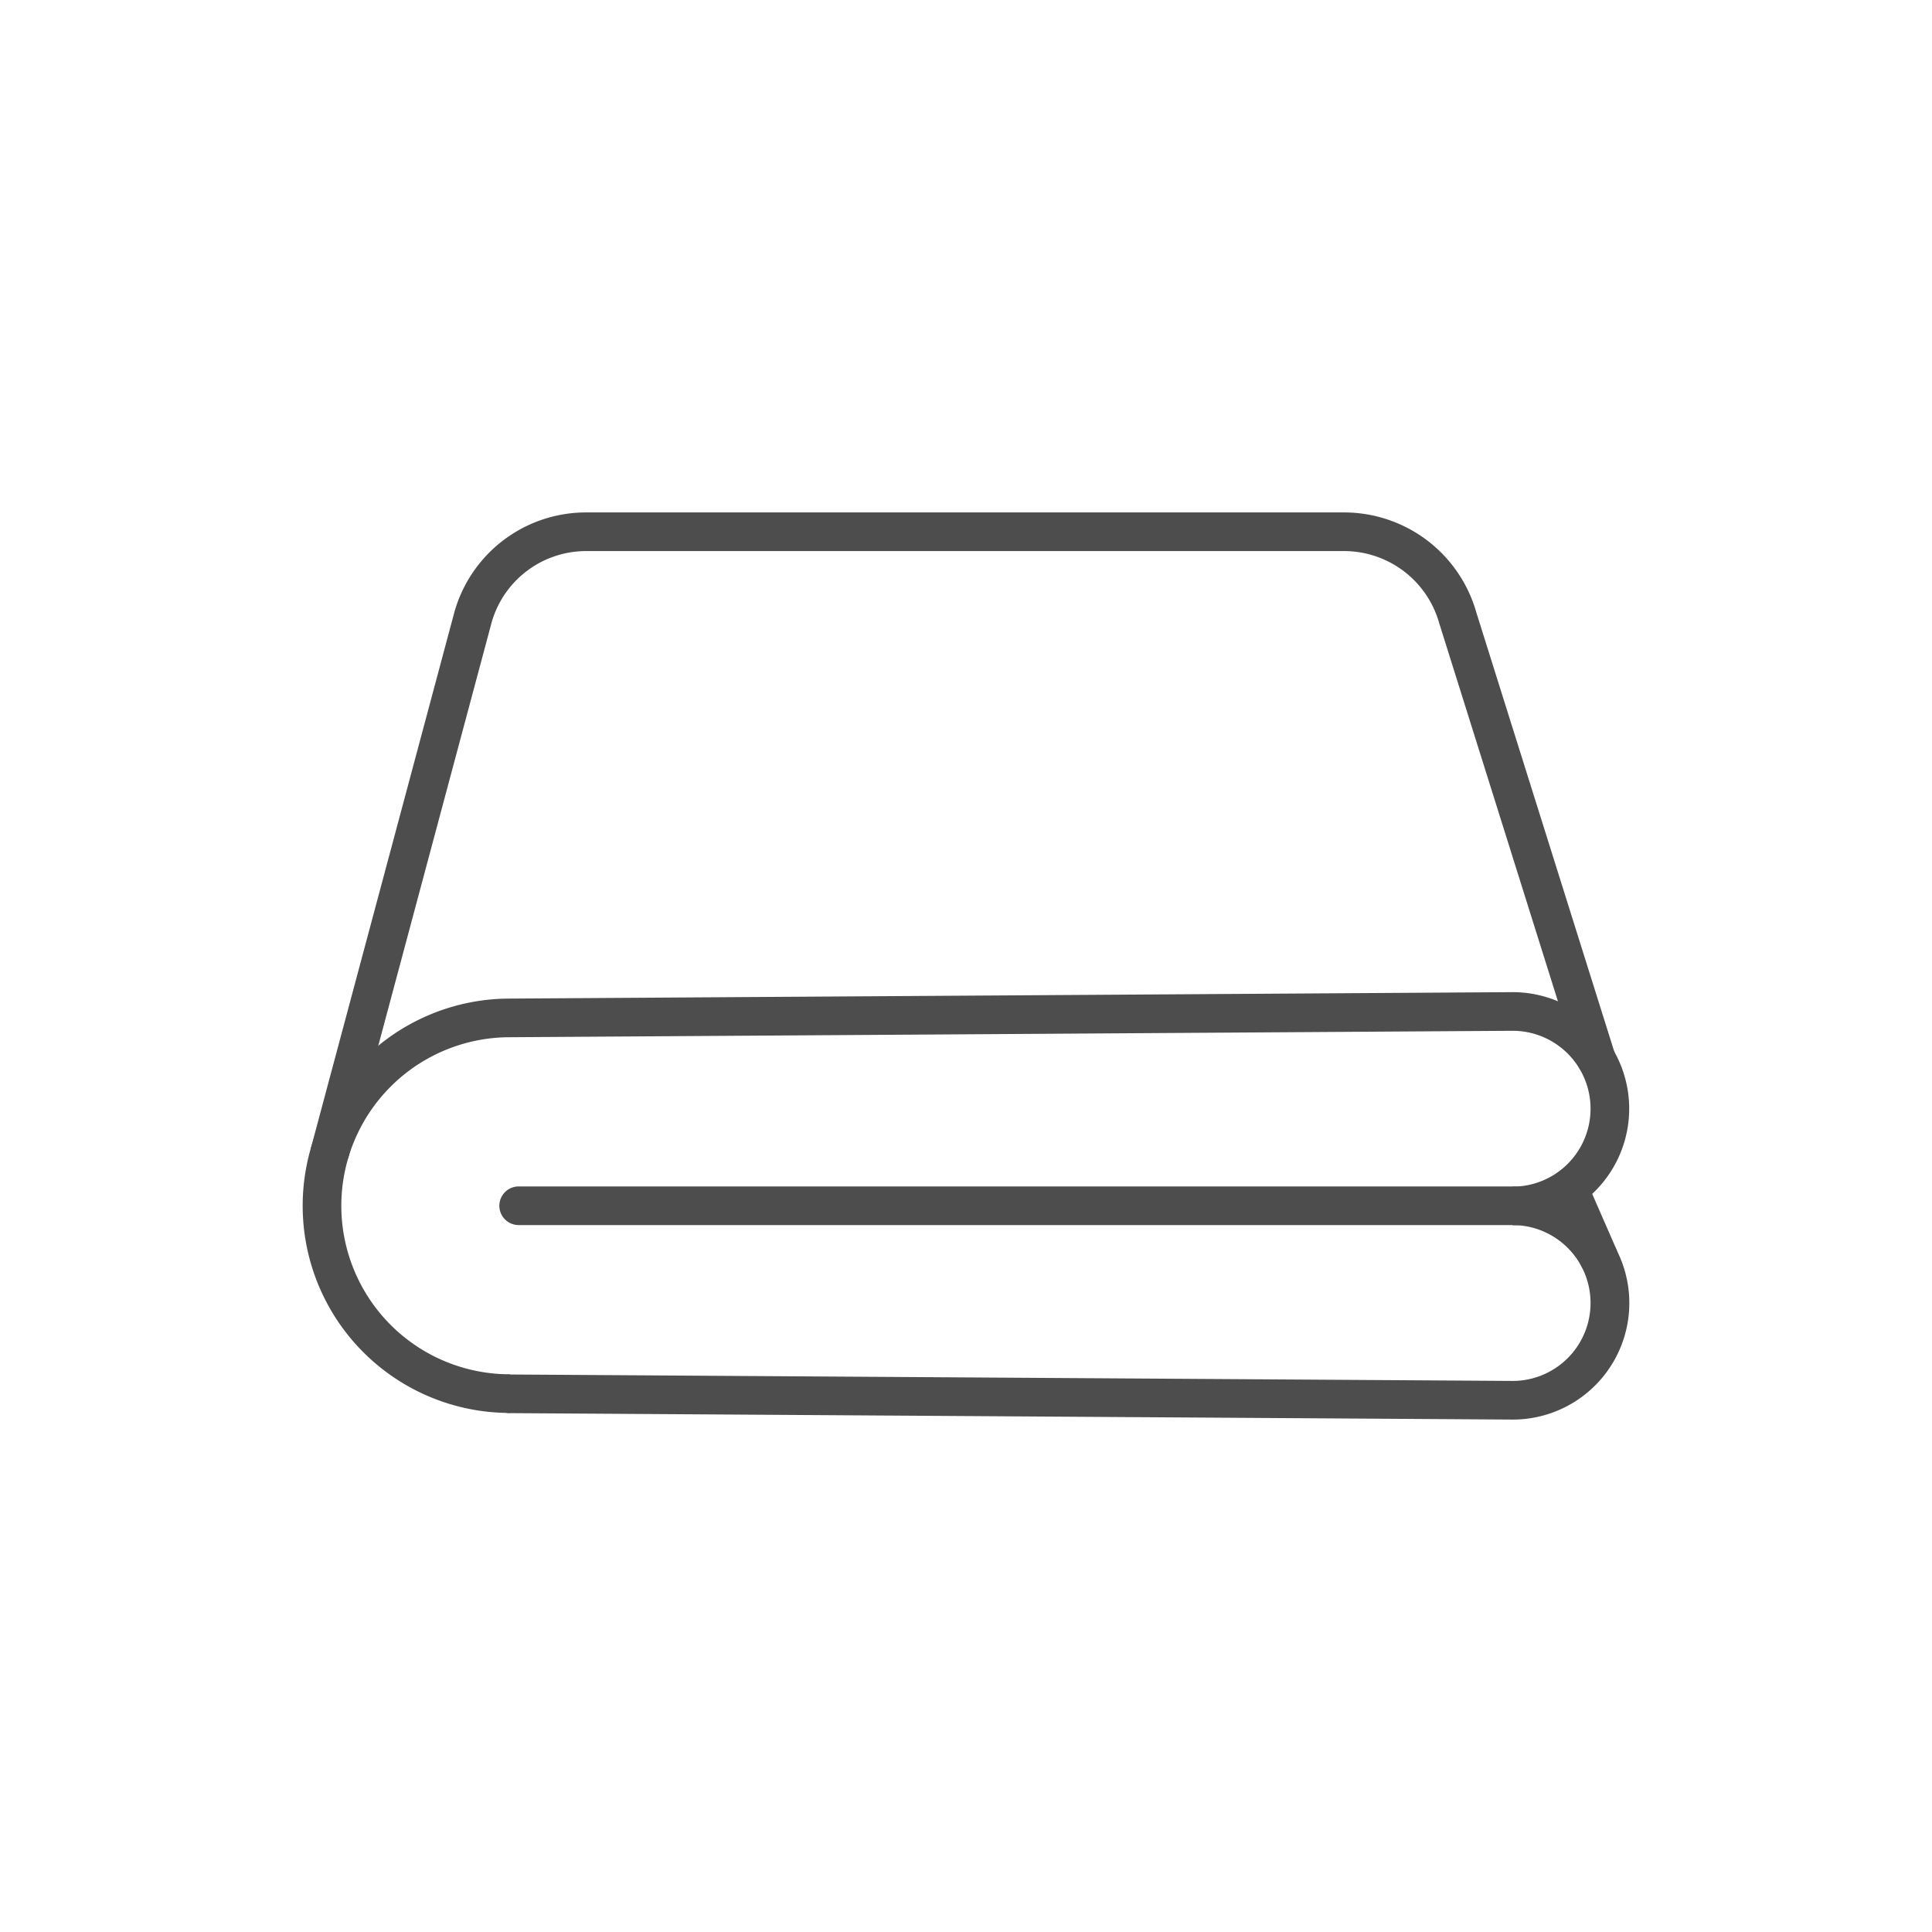
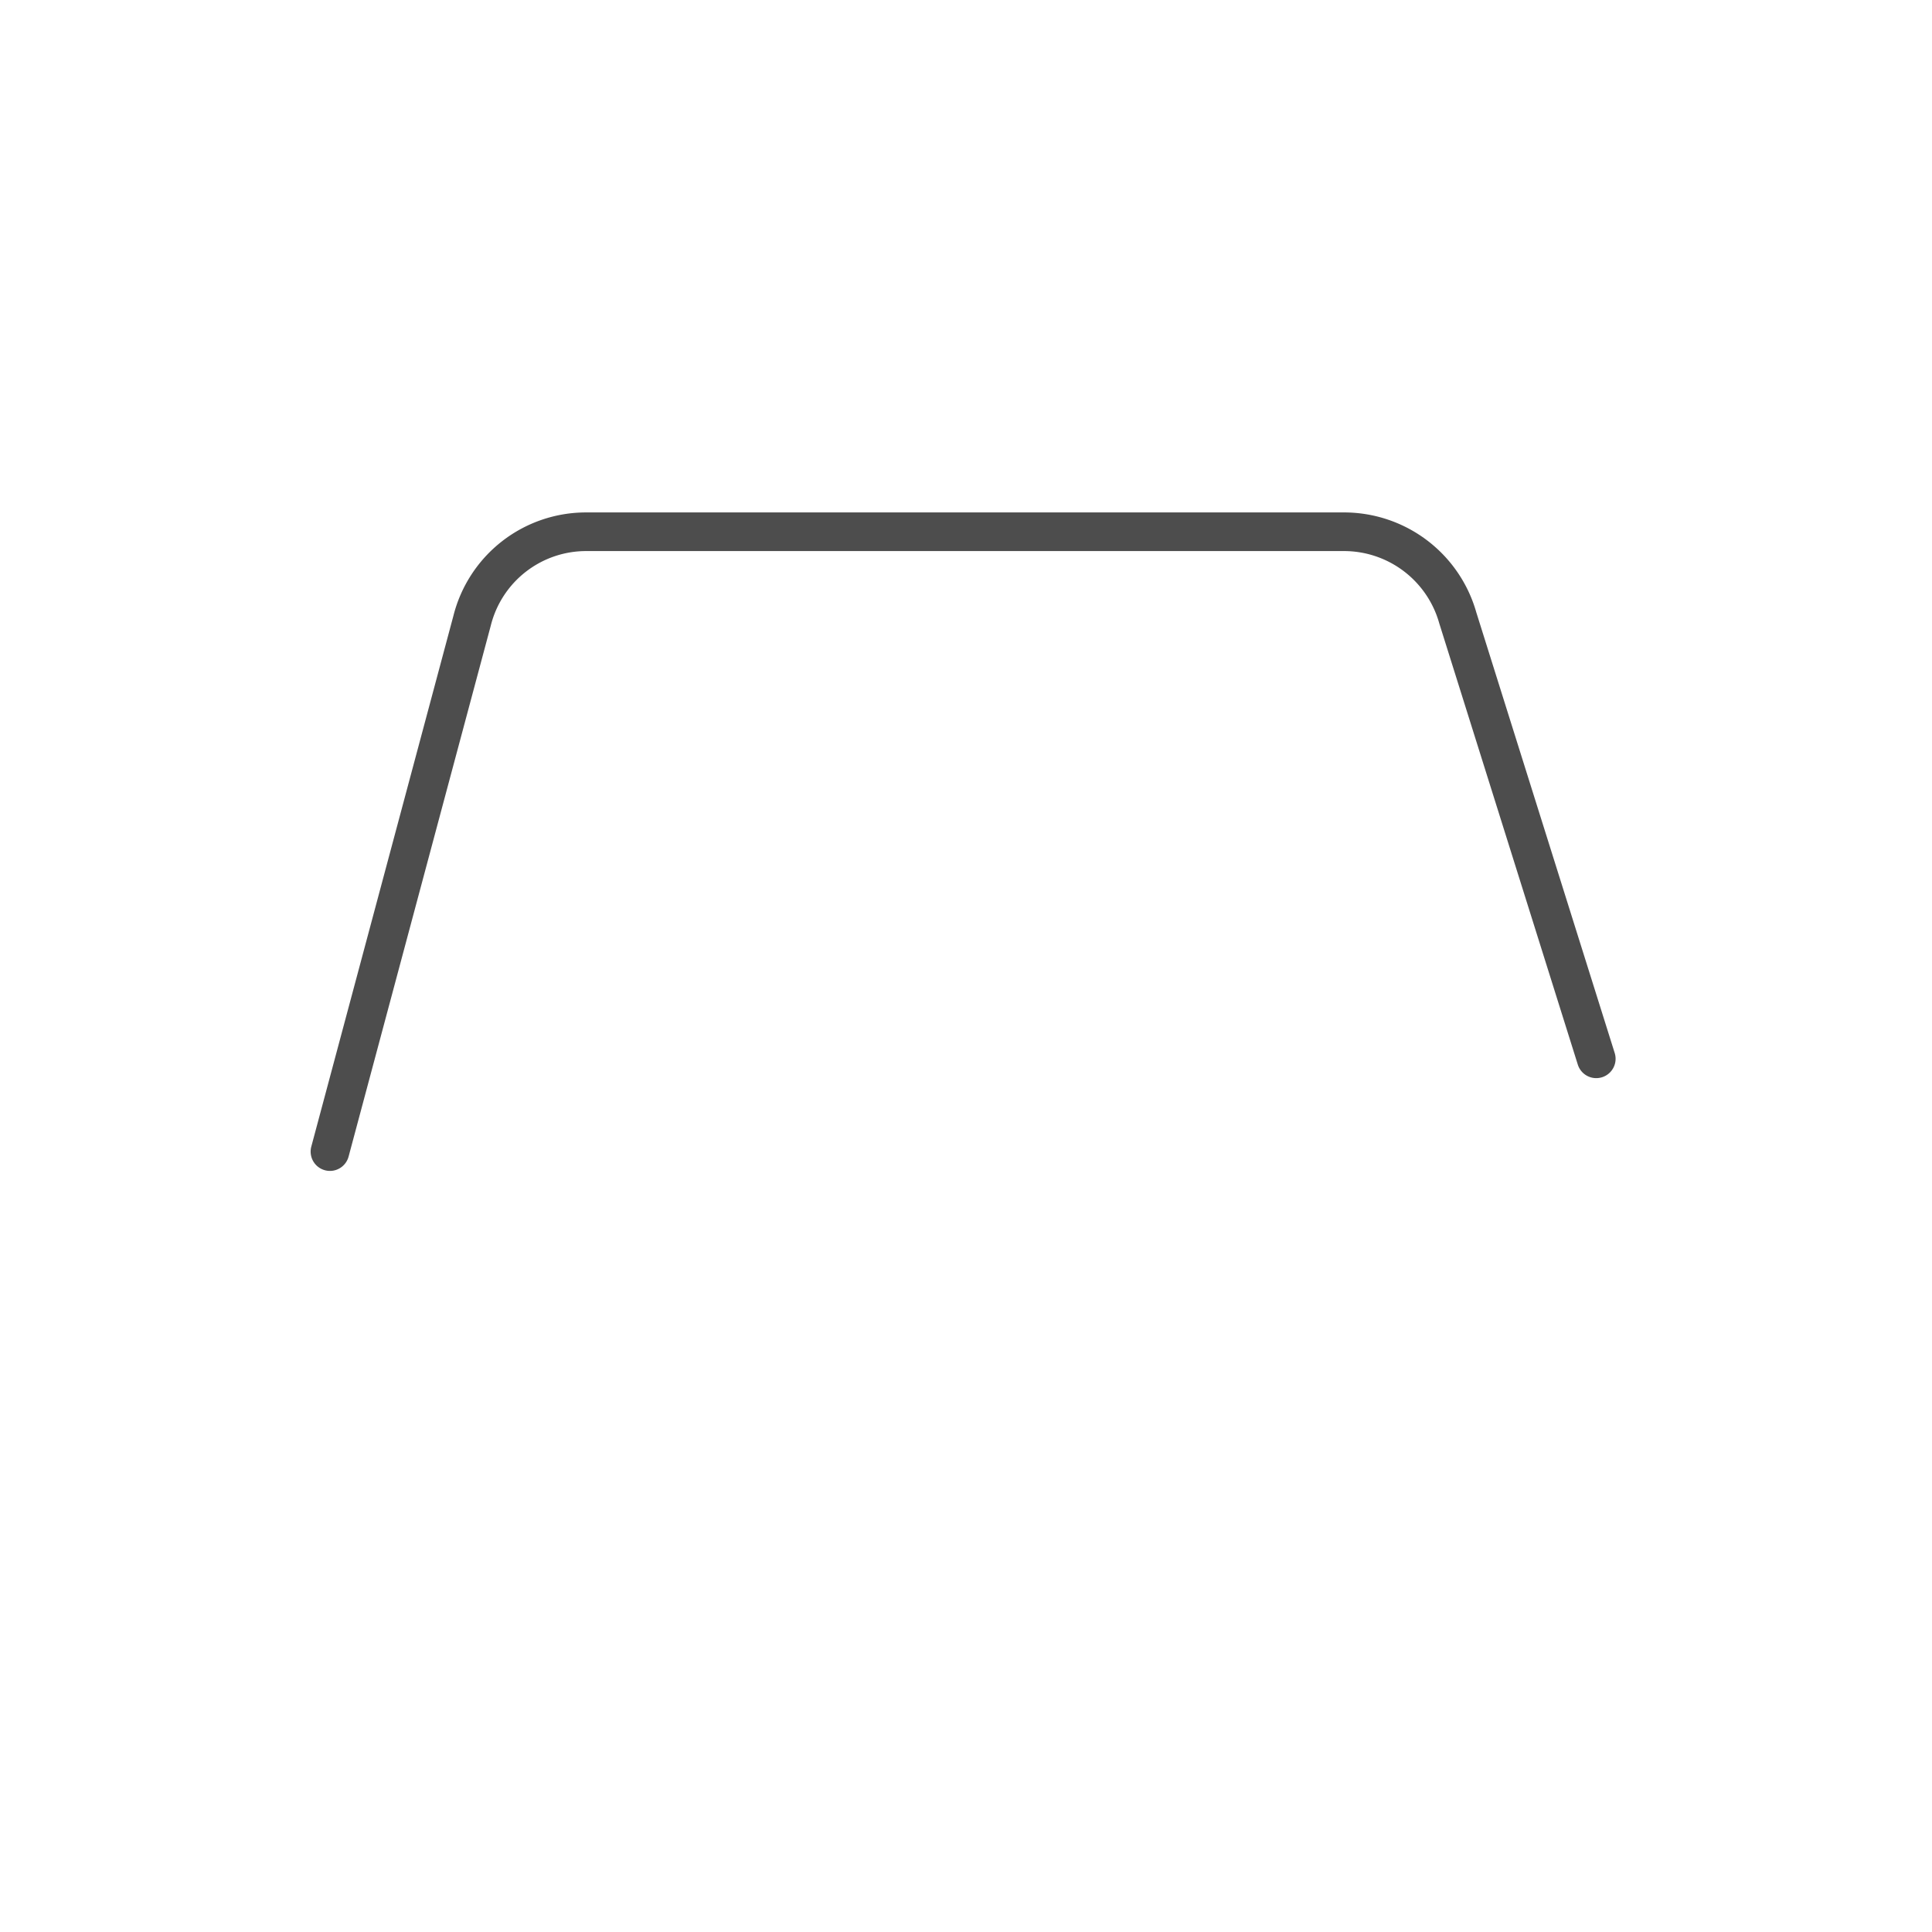
<svg xmlns="http://www.w3.org/2000/svg" id="Ebene_2" data-name="Ebene 2" viewBox="0 0 300 300">
  <defs>
    <style>.cls-1{fill:#4d4d4d;}</style>
  </defs>
-   <path class="cls-1" d="M79.17,219.4a32.17,32.17,0,0,1,0-64.34l155.71-1a18.1,18.1,0,1,1,0,36.2v-6a12.1,12.1,0,0,0,0-24.2l-155.71,1a26.17,26.17,0,1,0,0,52.34Z" />
-   <path class="cls-1" d="M234.9,220.43l-155.75-1a3,3,0,0,1,0-6h0l155.73,1a12.1,12.1,0,0,0,0-24.2H80.54a3,3,0,1,1,0-6H234.9a18.1,18.1,0,0,1,0,36.2Z" />
  <path class="cls-1" d="M51.24,181.82a3,3,0,0,1-2.9-3.78L70.4,95.64A21.24,21.24,0,0,1,91,79.57H208.76a21.35,21.35,0,0,1,20.48,15.52l21.49,68.42a3,3,0,0,1-5.73,1.8L223.49,96.8a15.36,15.36,0,0,0-14.73-11.23H91A15.26,15.26,0,0,0,76.21,97.14L54.13,179.59A3,3,0,0,1,51.24,181.82Z" />
-   <path class="cls-1" d="M248.21,198.19a3,3,0,0,1-2.76-1.81l-4.63-10.7a3,3,0,0,1,5.5-2.38L251,194a3,3,0,0,1-1.56,3.94A3,3,0,0,1,248.21,198.19Z" />
</svg>